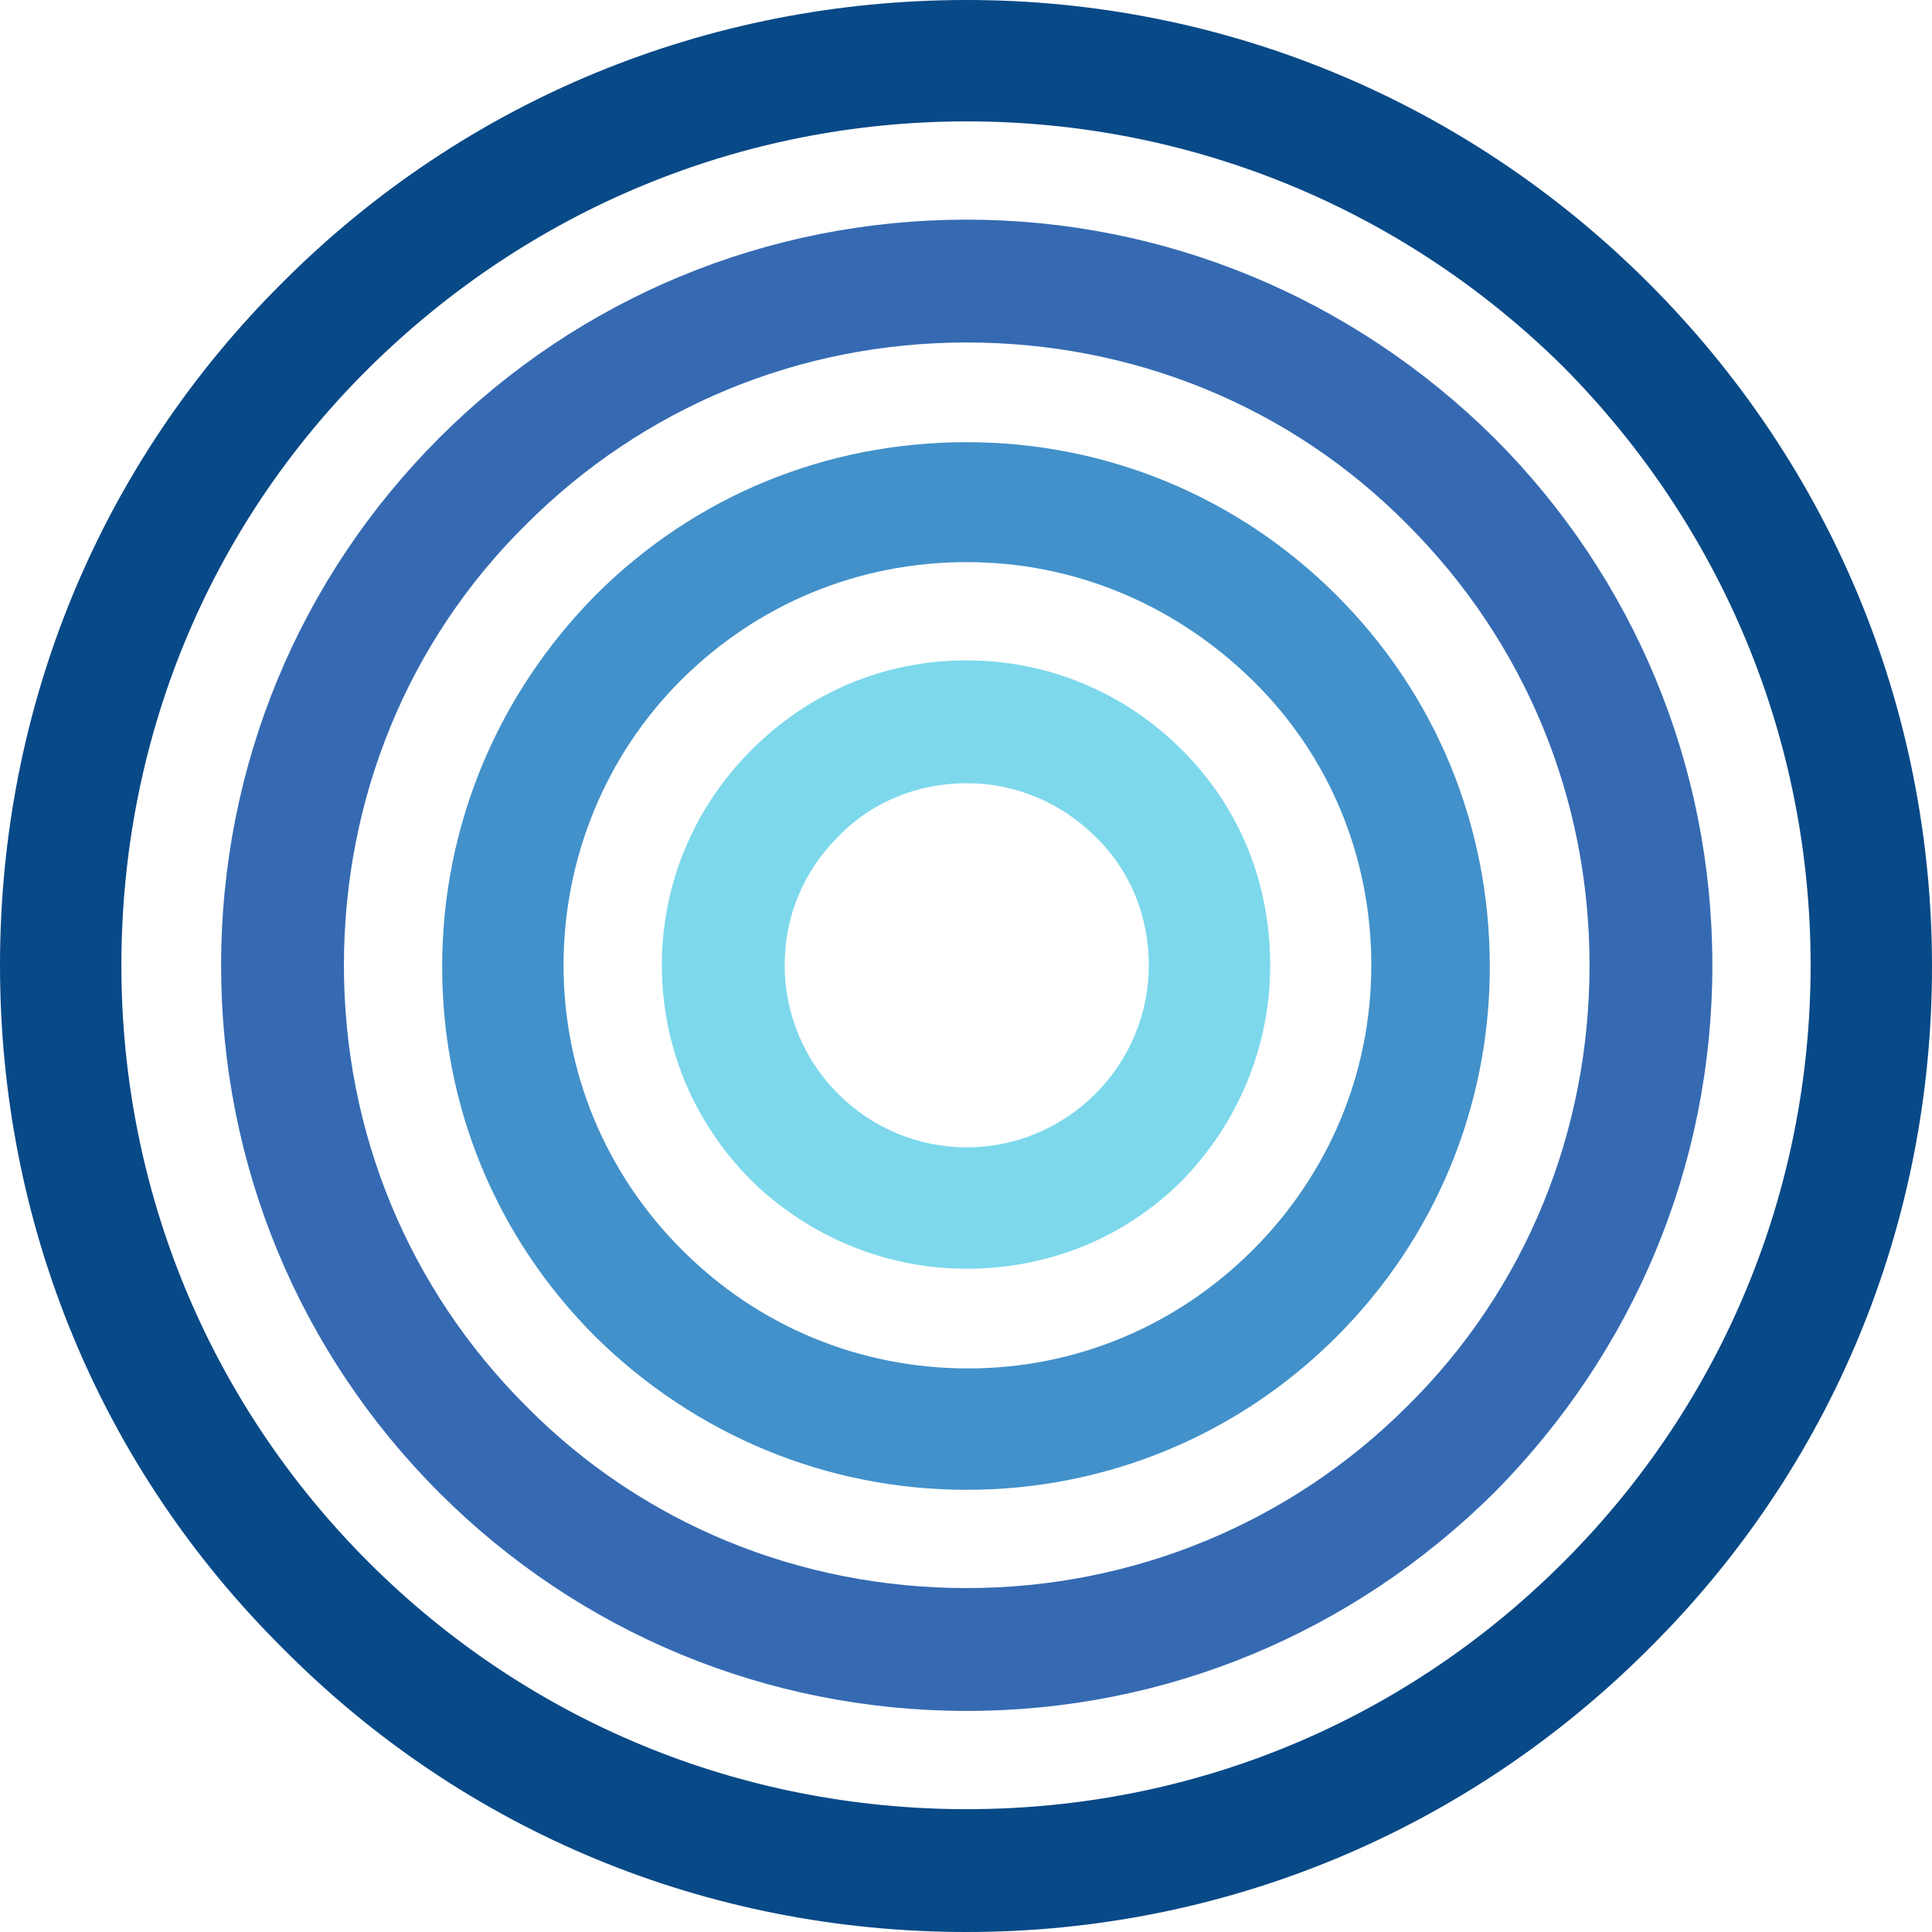
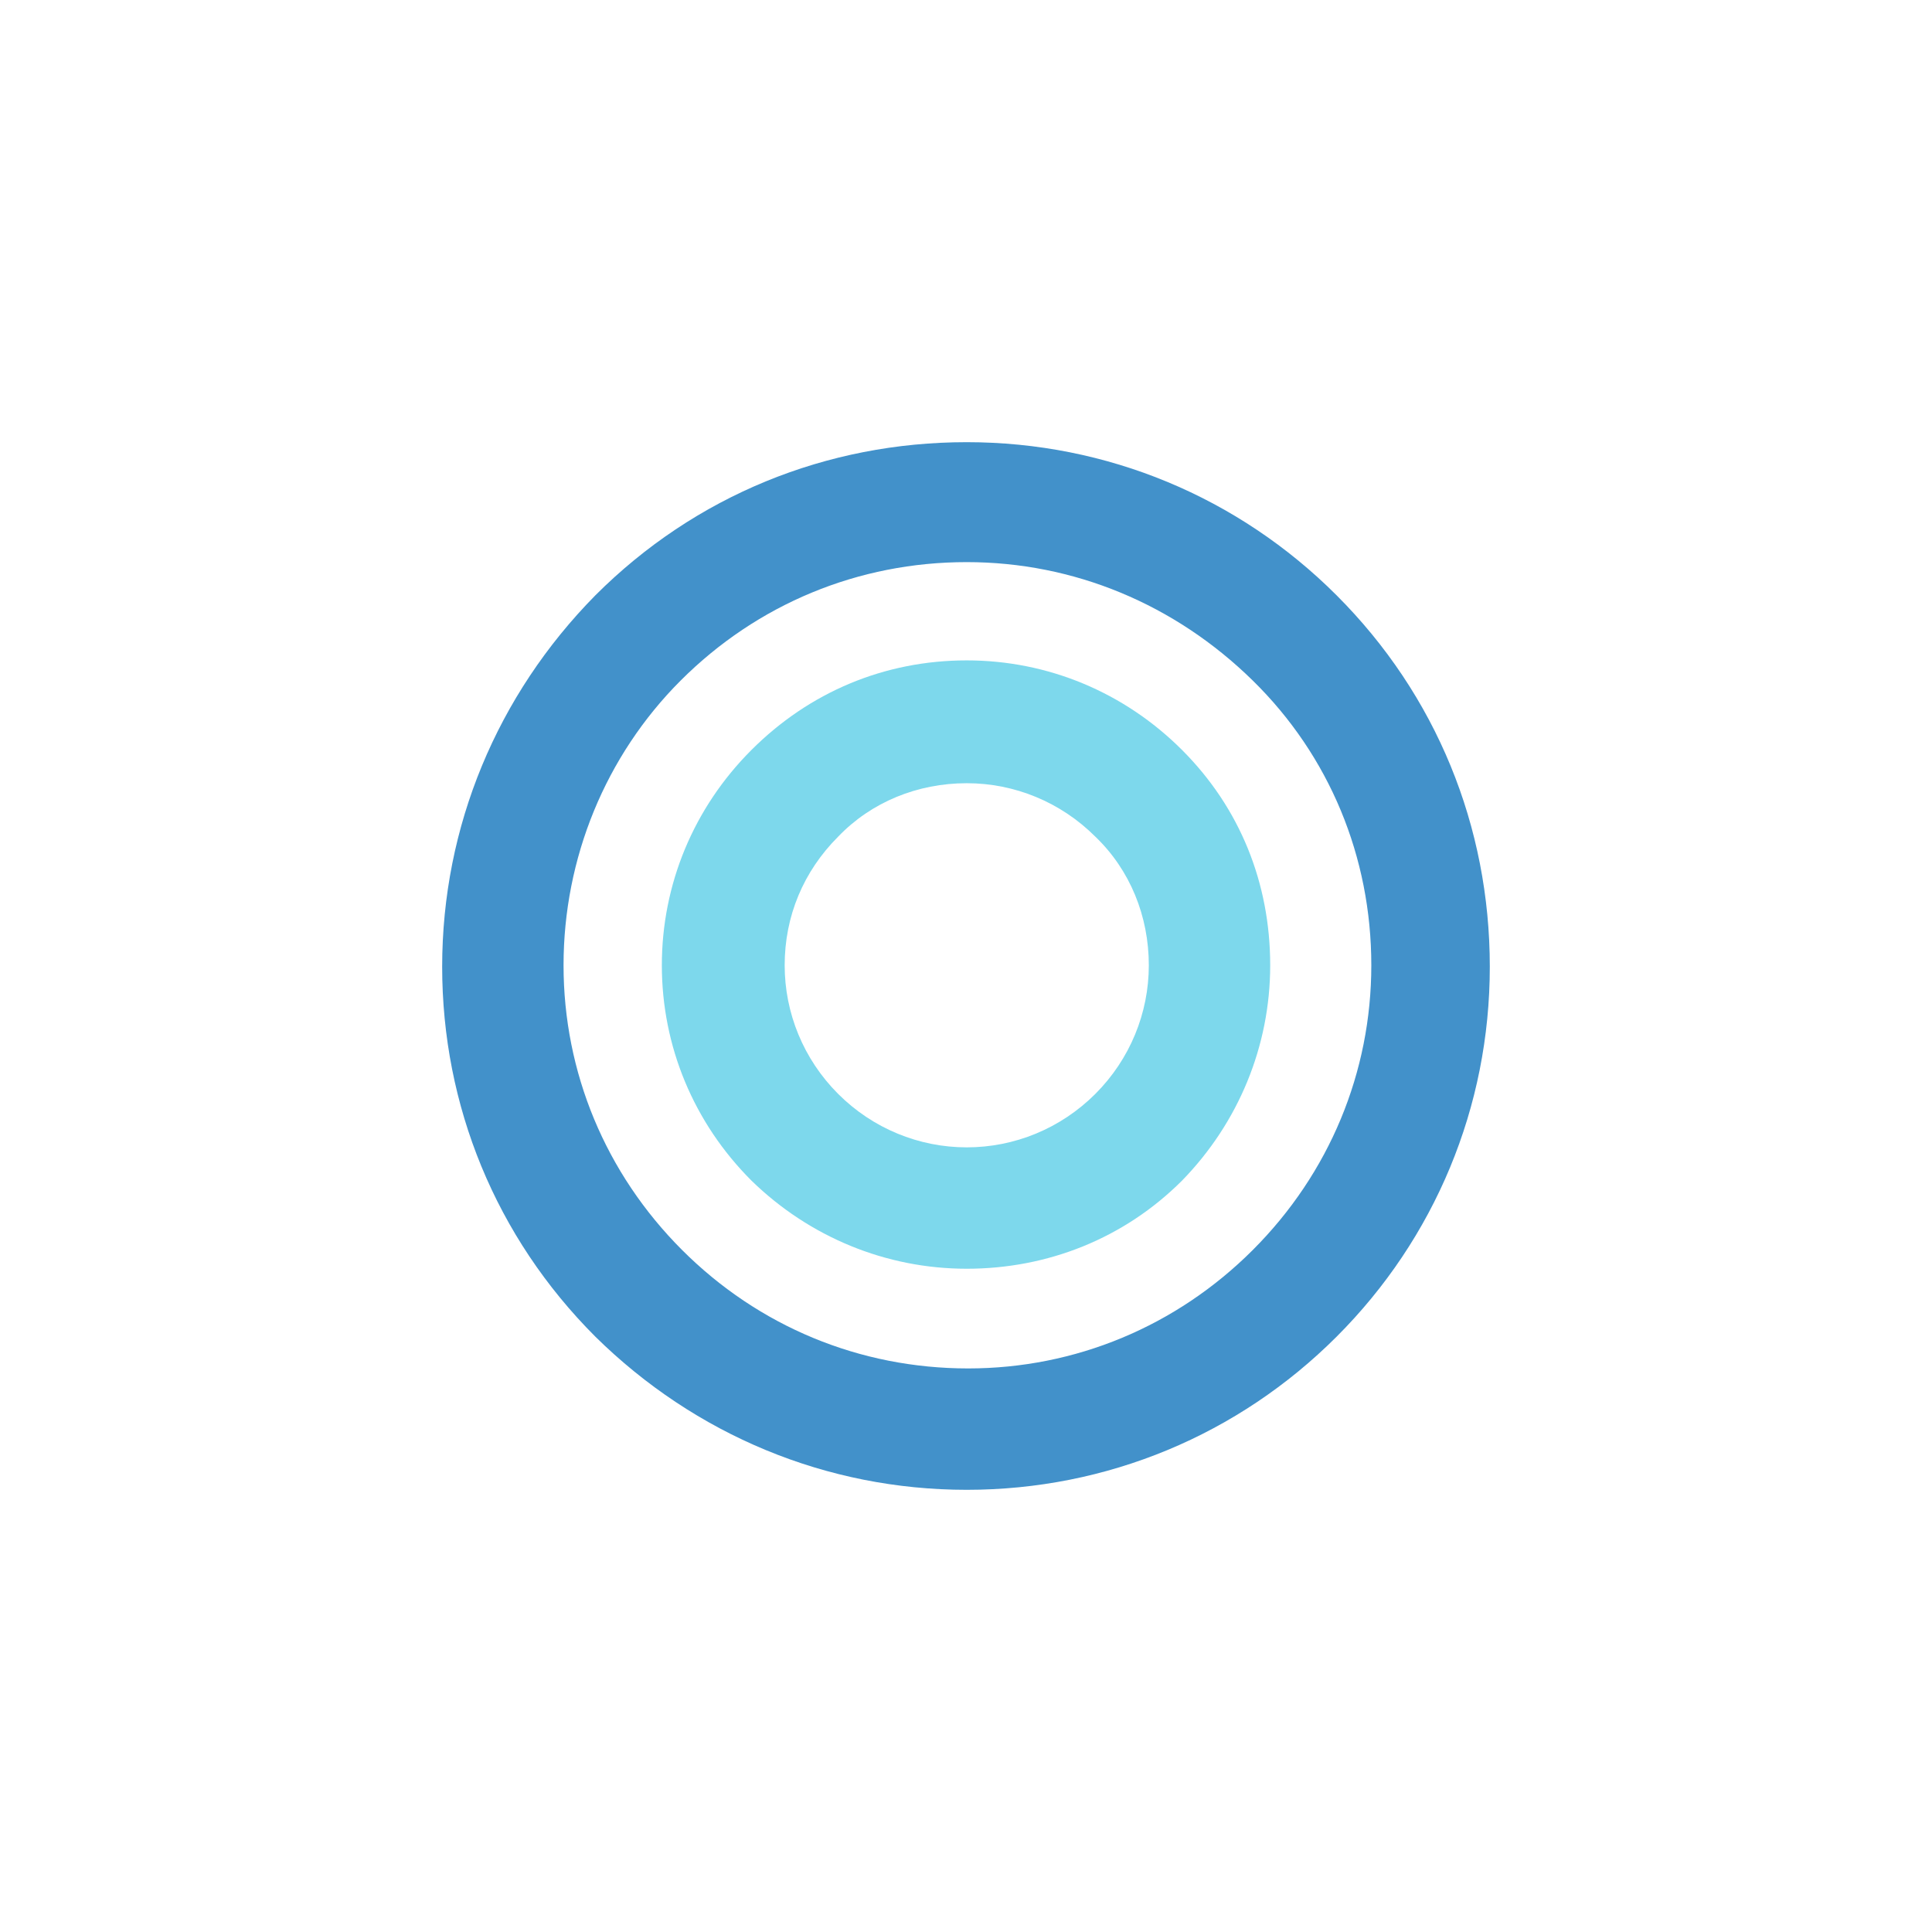
<svg xmlns="http://www.w3.org/2000/svg" width="579" height="579" viewBox="0 0 579 579" fill="none">
  <path d="M289.722 234.72C274.998 234.72 261.14 240.35 251.18 250.743C240.787 261.137 235.157 274.562 235.157 289.286C235.157 303.577 240.787 317.434 251.18 327.828C261.574 338.221 275.431 343.851 289.722 343.851C304.013 343.851 317.871 338.221 328.265 327.828C338.658 317.434 344.288 303.577 344.288 289.286C344.288 274.562 338.658 260.704 328.265 250.743C317.871 240.35 304.013 234.72 289.722 234.72ZM289.722 380.228C265.471 380.228 242.519 370.701 225.197 353.811C207.874 336.489 198.347 313.537 198.347 289.286C198.347 265.034 207.874 242.082 225.197 224.76C242.519 207.437 265.038 197.91 289.722 197.91C313.974 197.91 336.926 207.437 354.248 224.76C371.571 242.082 380.665 264.601 380.665 289.286C380.665 313.537 371.137 336.489 354.248 353.811C336.926 371.134 313.974 380.228 289.722 380.228Z" fill="#7DD8EC" />
  <path d="M289.713 168.46C257.233 168.46 226.919 181.018 203.967 203.97C181.448 226.489 168.889 257.237 168.889 289.283C168.889 321.329 181.448 351.643 204.4 374.596C227.352 397.548 257.666 410.106 290.146 410.106C322.192 410.106 352.506 397.548 375.458 374.596C398.41 351.643 410.969 321.329 410.969 289.283C410.969 256.804 398.41 226.489 375.458 203.97C352.073 181.018 321.759 168.46 289.713 168.46ZM289.713 446.483C247.706 446.483 208.298 430.027 178.416 400.579C148.535 370.698 132.512 331.29 132.512 289.716C132.512 247.709 148.968 208.301 178.416 178.42C208.298 148.539 247.706 132.516 289.713 132.516C331.719 132.516 371.128 148.972 400.576 178.42C430.457 208.301 446.48 247.709 446.48 289.716C446.48 331.723 430.024 371.131 400.576 400.579C371.128 430.027 331.719 446.483 289.713 446.483Z" fill="#4291CA" />
-   <path d="M289.718 102.636C239.483 102.636 192.713 122.124 157.635 157.202C122.124 192.279 103.07 239.483 103.07 289.285C103.07 339.52 122.557 386.29 157.635 421.368C192.713 456.879 239.916 475.933 289.718 475.933C339.52 475.933 386.724 456.445 421.801 421.368C457.312 386.29 476.367 339.086 476.367 289.285C476.367 239.05 456.879 192.279 421.801 157.202C386.724 121.691 339.52 102.636 289.718 102.636ZM289.718 512.743C229.956 512.743 173.658 489.358 131.652 447.351C89.645 405.345 66.26 349.047 66.26 289.285C66.26 229.523 89.645 173.225 131.652 131.218C173.658 89.211 229.956 65.826 289.718 65.826C349.047 65.826 405.345 89.211 447.785 131.218C489.792 173.225 513.177 229.523 513.177 289.285C513.177 349.047 489.792 404.911 447.785 447.351C405.345 489.358 349.48 512.743 289.718 512.743Z" fill="#356AB2" />
-   <path d="M289.717 36.377C222.159 36.377 158.5 62.794 110.43 110.43C62.361 158.067 36.377 221.726 36.377 289.284C36.377 356.841 62.794 420.5 110.43 468.137C158.067 515.773 221.726 542.19 289.717 542.19C357.707 542.19 420.933 515.773 468.57 468.137C516.206 420.5 542.623 356.841 542.623 289.284C542.623 221.726 516.206 158.067 468.57 109.997C420.933 62.794 357.274 36.377 289.717 36.377ZM289.717 579C212.199 579 139.445 549.119 84.88 494.12C29.881 439.555 0 366.801 0 289.284C0 211.766 29.881 139.012 84.88 84.447C139.445 29.881 212.199 0 289.717 0C366.801 0 439.555 30.314 494.12 84.88C548.686 139.445 579 212.199 579 289.717C579 366.801 549.119 439.555 494.12 494.12C439.555 548.686 366.801 579 289.717 579Z" fill="#084987" />
</svg>